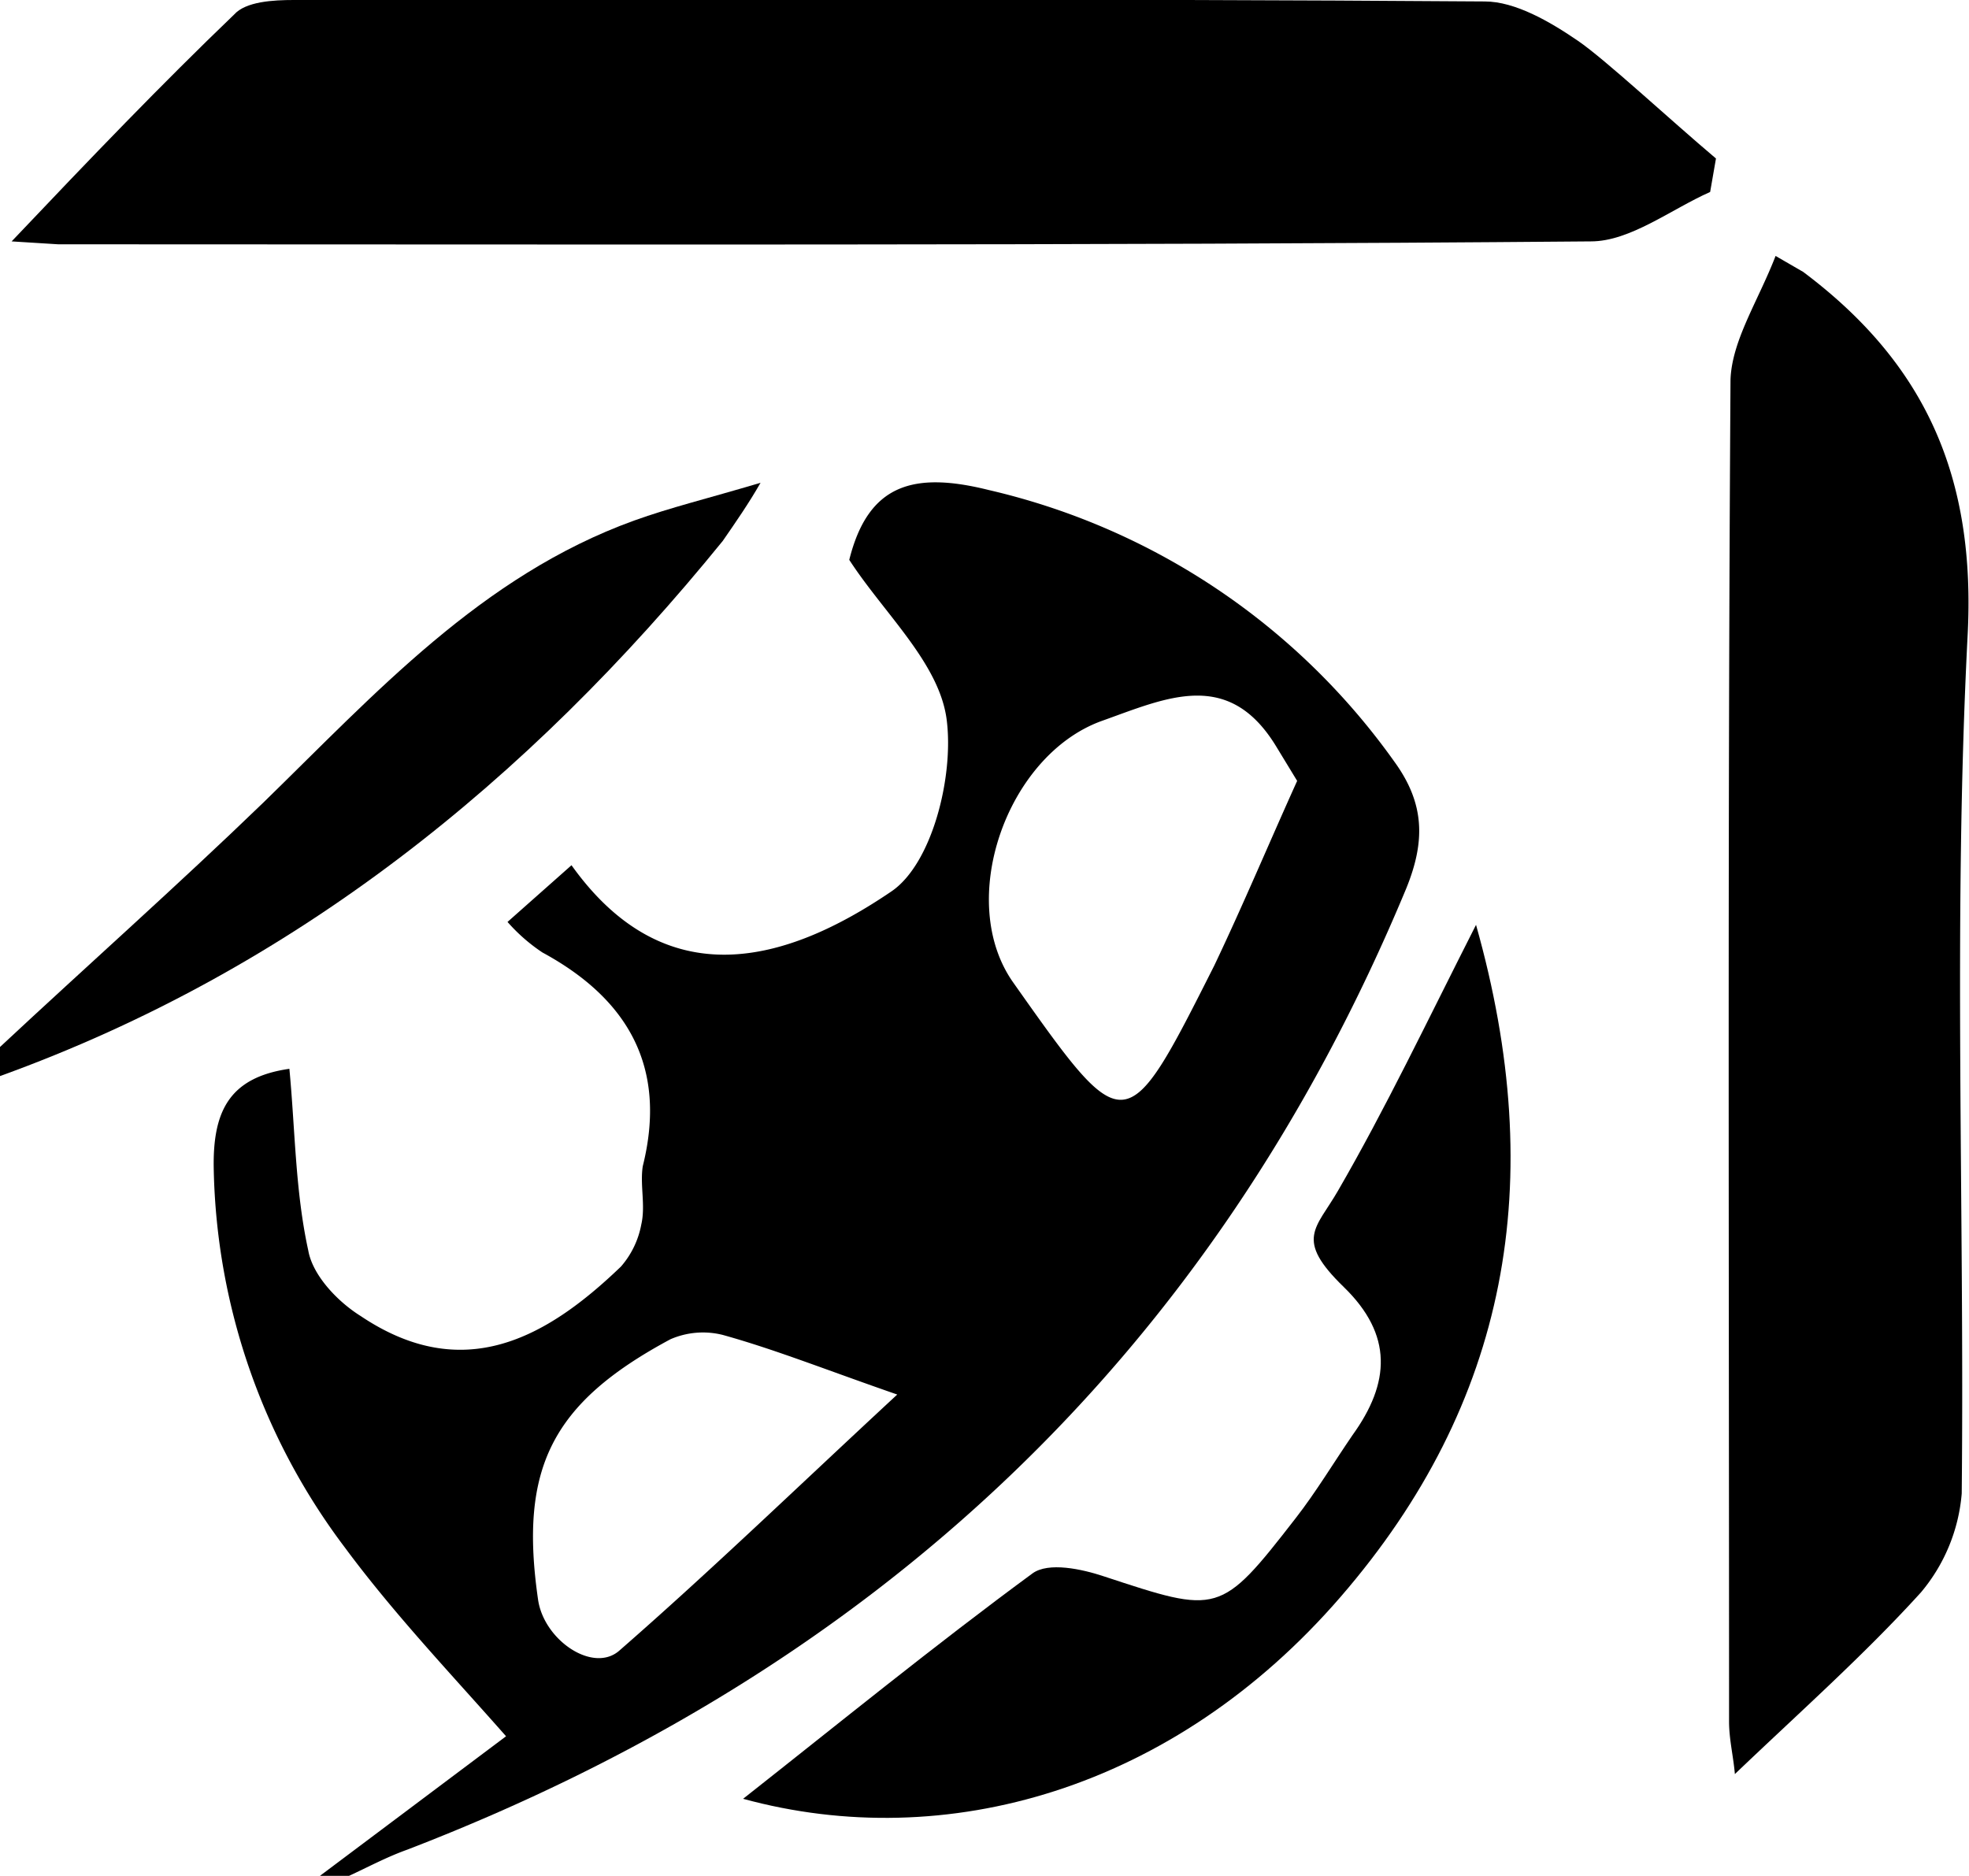
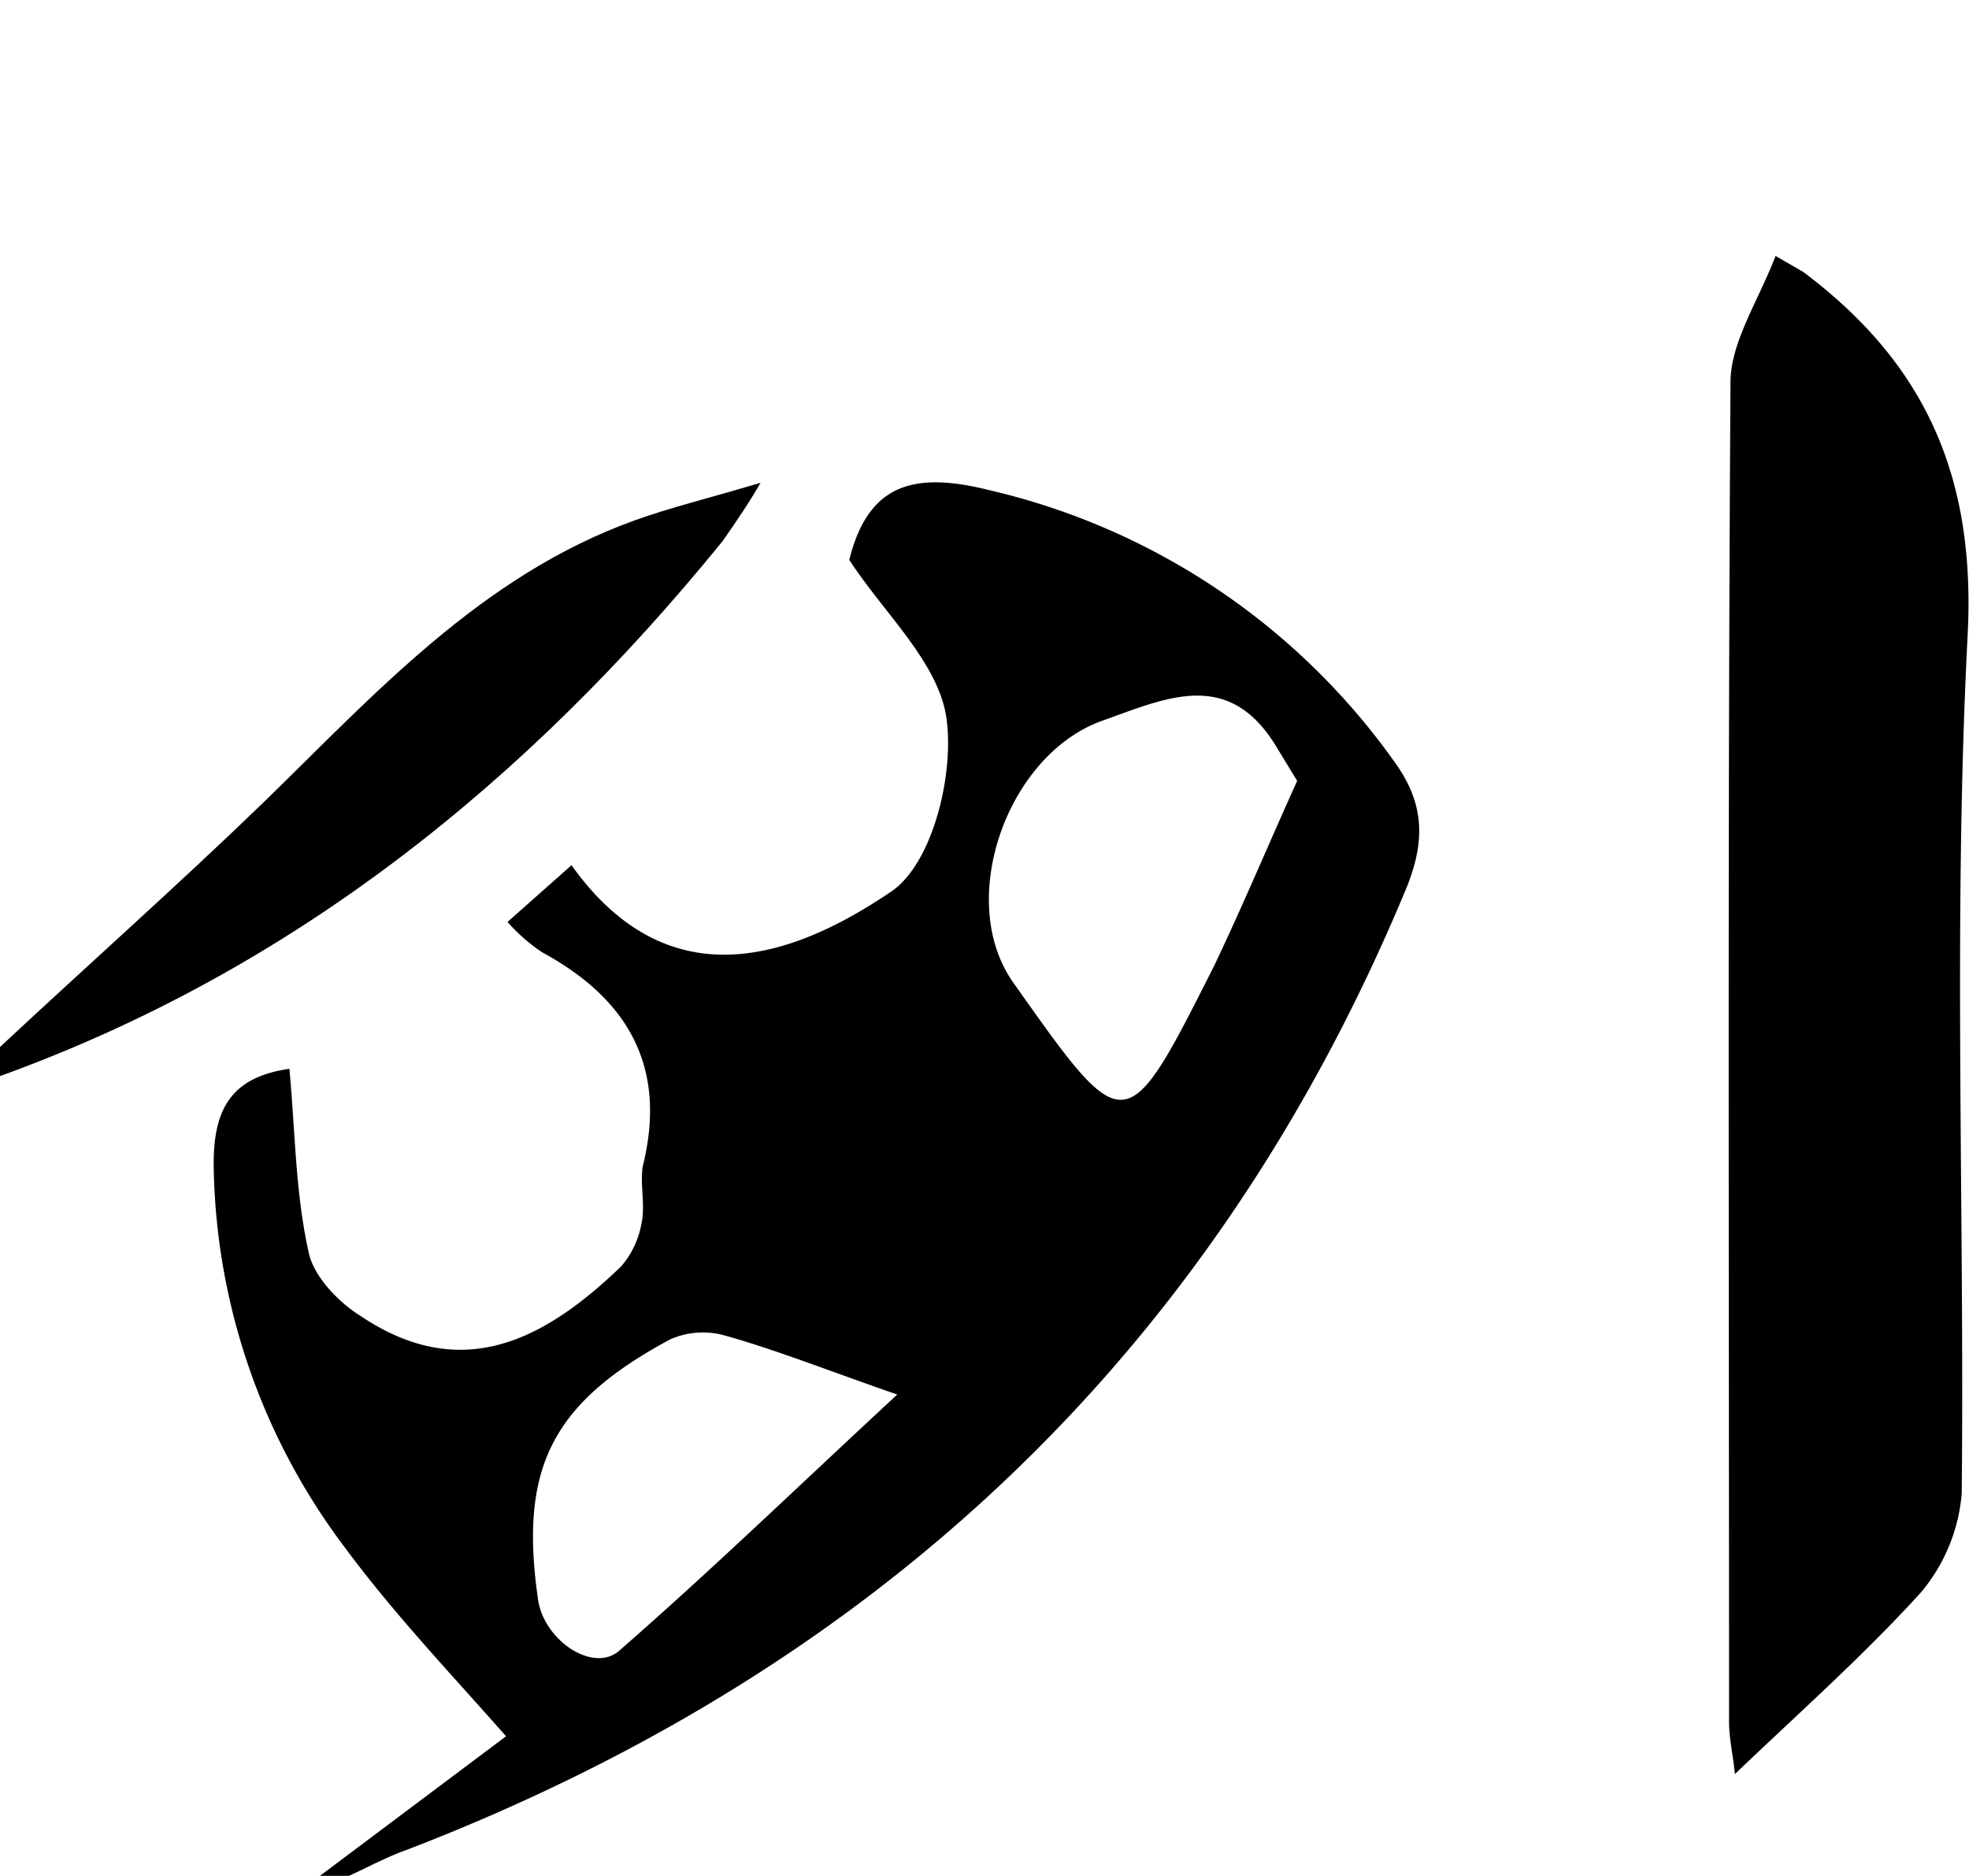
<svg xmlns="http://www.w3.org/2000/svg" viewBox="0 0 135.4 129">
  <g id="ab342156-4a9e-4576-bb81-cd48059881c5" data-name="Layer 2">
    <g id="f2c04faa-2a97-49a5-a1ea-e7d67335407d" data-name="Layer 1">
      <g id="ab7ecd32-dd72-4cb0-b8ba-e4208b2ff218" data-name="af95d910-9445-4f2b-b673-fd1030957957">
        <g id="ee8b29fe-90d6-4fdf-b16c-779f4cab3343" data-name="f518b08e-16fa-4cd9-b556-c29251f1d646">
          <path d="M22,129l12.8-9.6c-3.7-4.2-7.7-8.4-11.1-13a44.6,44.6,0,0,1-9-25.9c-.1-4,1-6.4,5.2-7,.4,4.2.4,8.4,1.3,12.5.3,1.7,2,3.5,3.6,4.5,7,4.7,12.7,1.6,17.9-3.4a6.1,6.1,0,0,0,1.4-2.9c.3-1.3-.1-2.7.1-4,1.7-6.8-1-11.5-6.9-14.7a12.1,12.1,0,0,1-2.4-2.1l4.4-3.9c6.5,9.1,14.8,6.7,22,1.8,2.8-1.9,4.3-7.9,3.8-11.8s-4.3-7.3-6.7-11c1.3-5.2,4.4-6.1,9.6-4.8A47.3,47.3,0,0,1,95.9,52.4c2.1,2.9,2.1,5.5.8,8.7-13.3,32-36.5,53.7-68.7,66.1-1.4.5-2.7,1.2-4,1.8ZM89.2,53.7l-1.4-2.3c-3.3-5.5-7.6-3.4-12.1-1.8-6.5,2.4-10,12.4-6,18,7.7,10.9,7.7,10.9,13.8-1.2C85.5,62.2,87.3,57.9,89.2,53.7ZM61.7,95.9c-4.9-1.7-8.4-3.1-12-4.1a5.6,5.6,0,0,0-3.6.3C37.9,96.5,35.7,101,37,110c.4,2.8,3.8,5.1,5.6,3.5C48.9,108,54.9,102.2,61.7,95.9Z" />
          <path d="M0,72c6-5.6,12.2-11.1,18.1-16.8,7.7-7.5,15-15.6,25.5-19.4,2.5-.9,5-1.5,8.7-2.6-.8,1.4-1.7,2.7-2.6,4C36.3,53.7,20.2,66.7,0,74Z" />
-           <path d="M.8,16.6C6.3,10.8,11.1,5.8,16.1,1c.8-.9,2.7-1,4.1-1,27.3,0,54.6-.1,81.9.1,2.1,0,4.5,1.4,6.4,2.7s6.3,5.4,9.5,8.1l-.4,2.3c-2.7,1.2-5.5,3.4-8.2,3.4-35.1.3-70.2.2-105.4.2Z" />
          <path d="M122.1,17.6l1.9,1.1c8.4,6.3,11.9,14.1,11.3,25.1-1,19.6-.2,39.2-.4,58.9a12.1,12.1,0,0,1-2.8,6.8c-3.9,4.3-8.3,8.2-12.8,12.5-.1-1.2-.4-2.4-.4-3.6,0-30.7-.1-61.5.1-92.3C119.1,23.4,120.9,20.7,122.1,17.6Z" />
-           <path d="M101.5,63.6c5,17.7,2.2,32.9-9.3,46.2S65,127.5,51.1,123.7c6.6-5.2,13.1-10.5,19.9-15.5,1.1-.8,3.4-.3,4.9.2,7.9,2.6,8,2.7,13.2-4,1.4-1.8,2.6-3.8,3.9-5.7,2.6-3.6,2.8-6.9-.6-10.2s-1.9-4-.4-6.6C95.3,76.2,98.1,70.3,101.5,63.6Z" />
        </g>
      </g>
    </g>
  </g>
</svg>